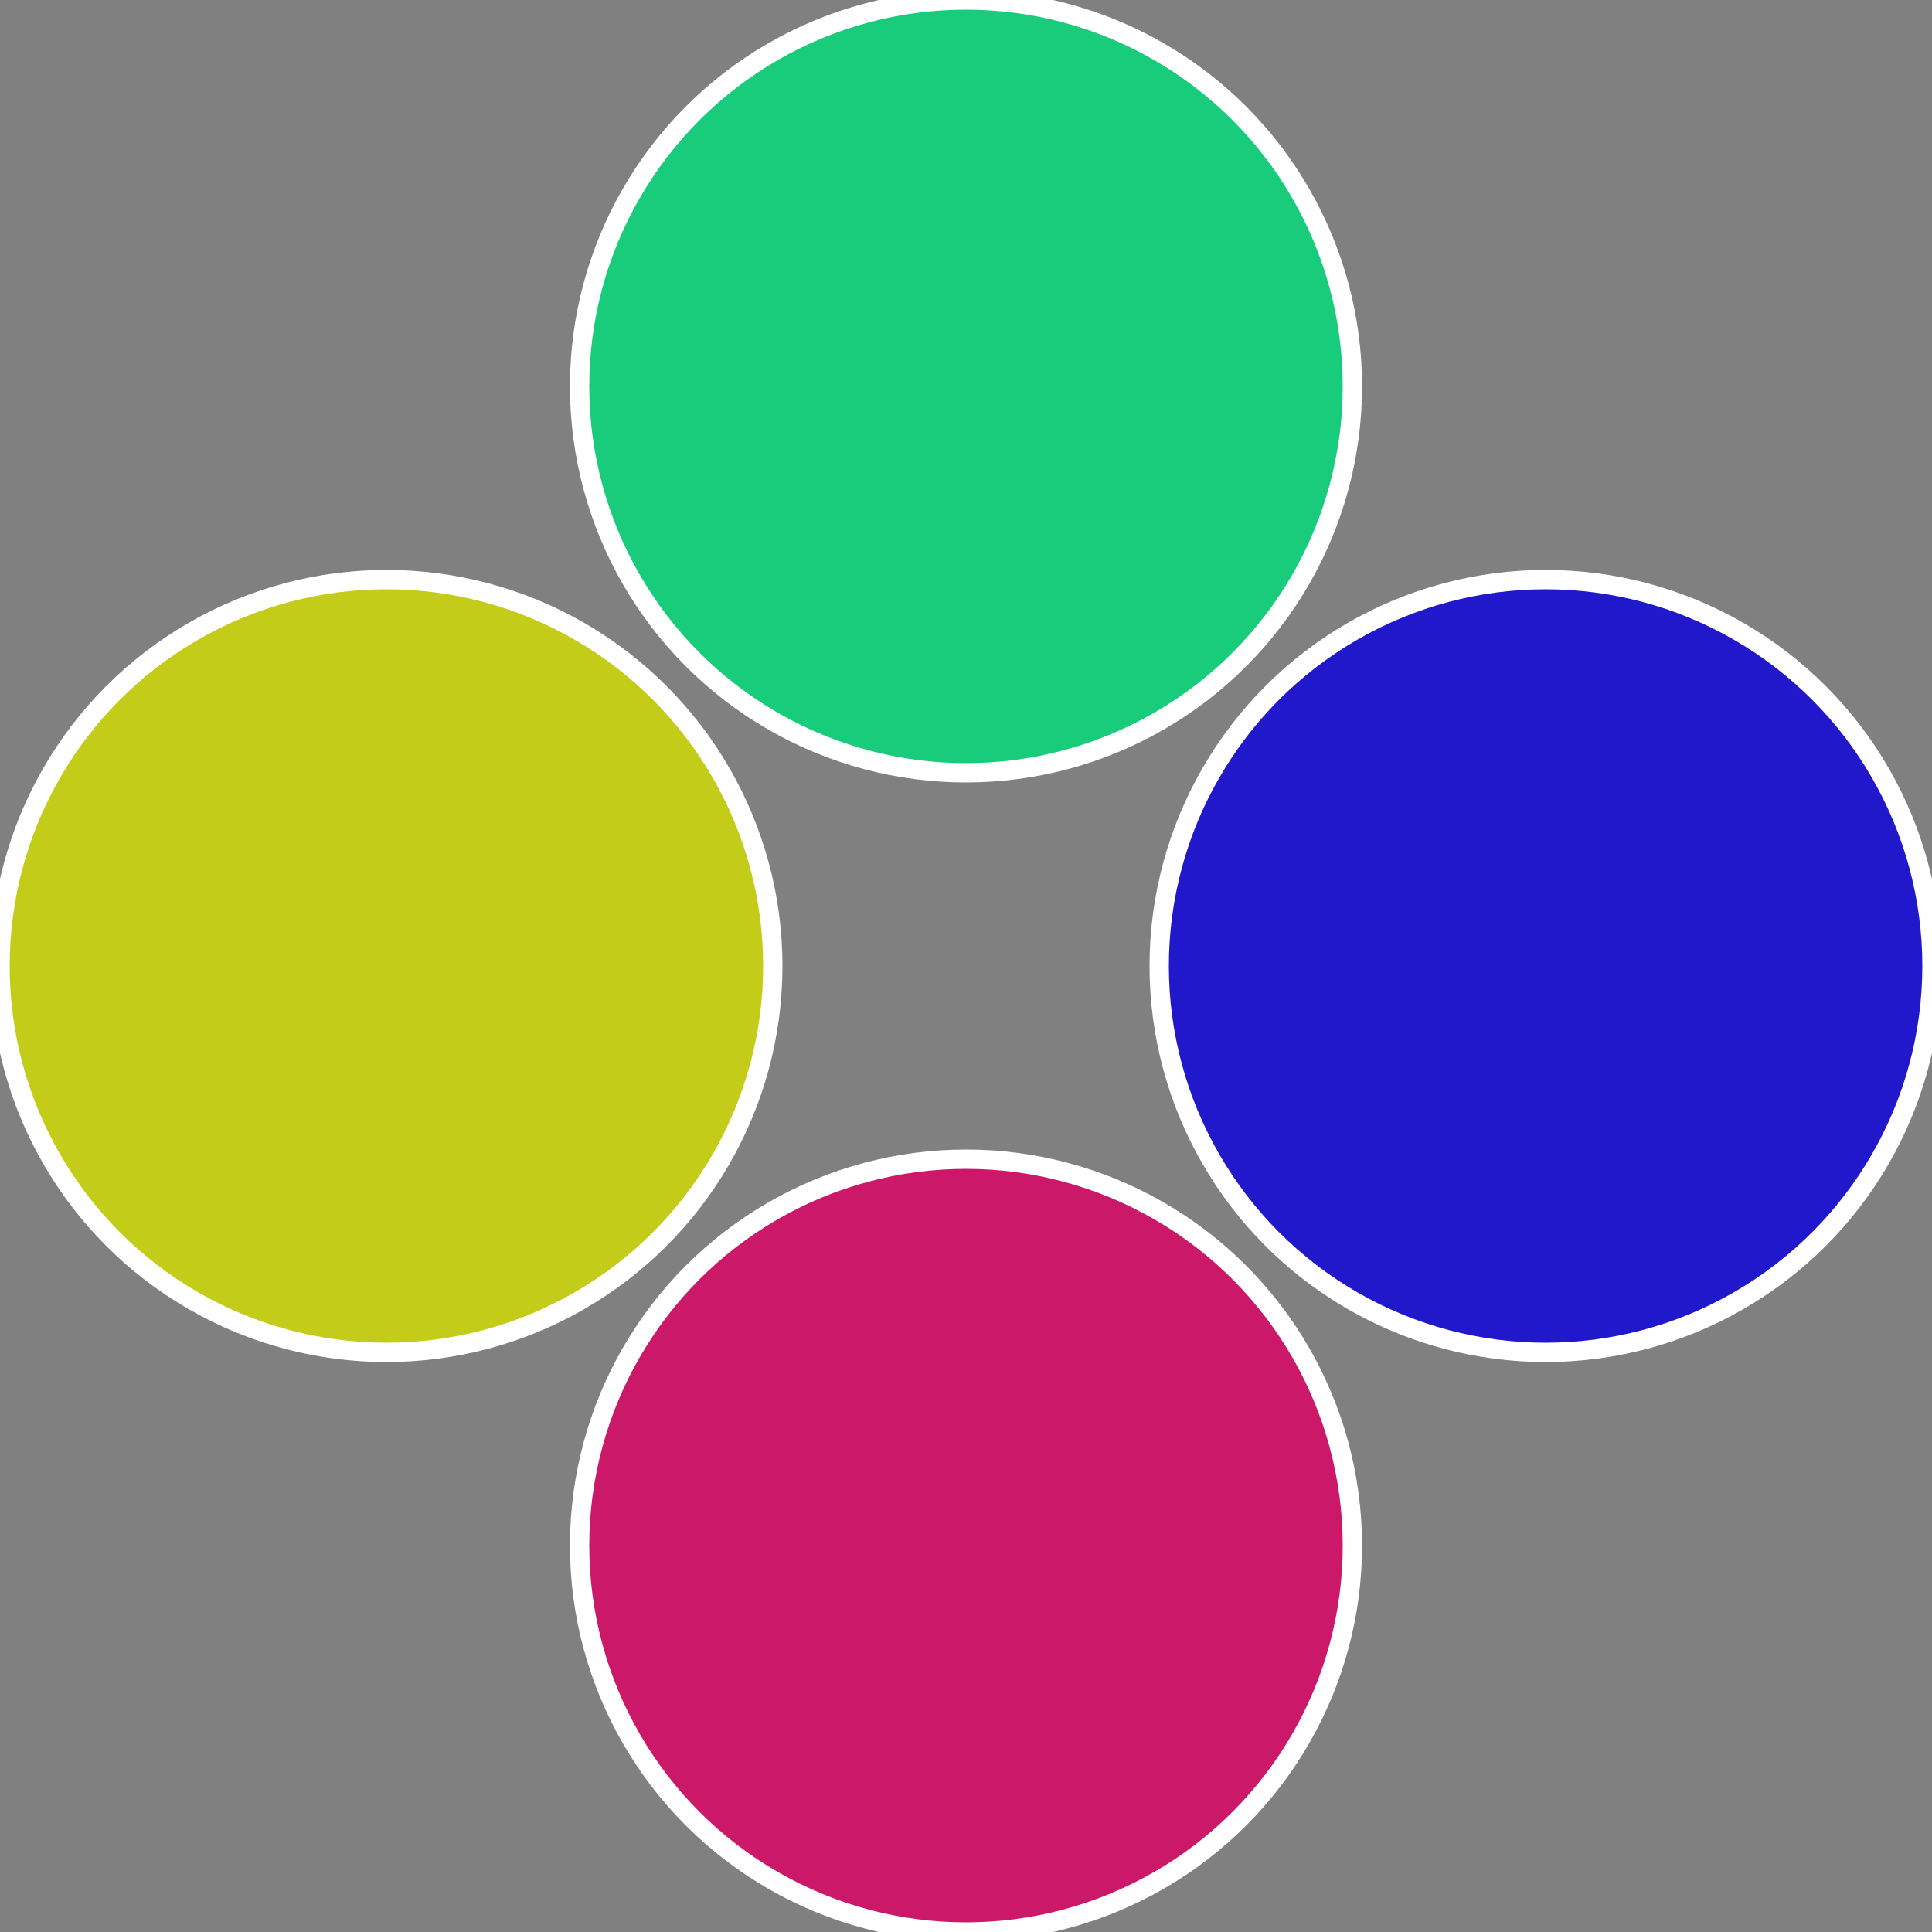
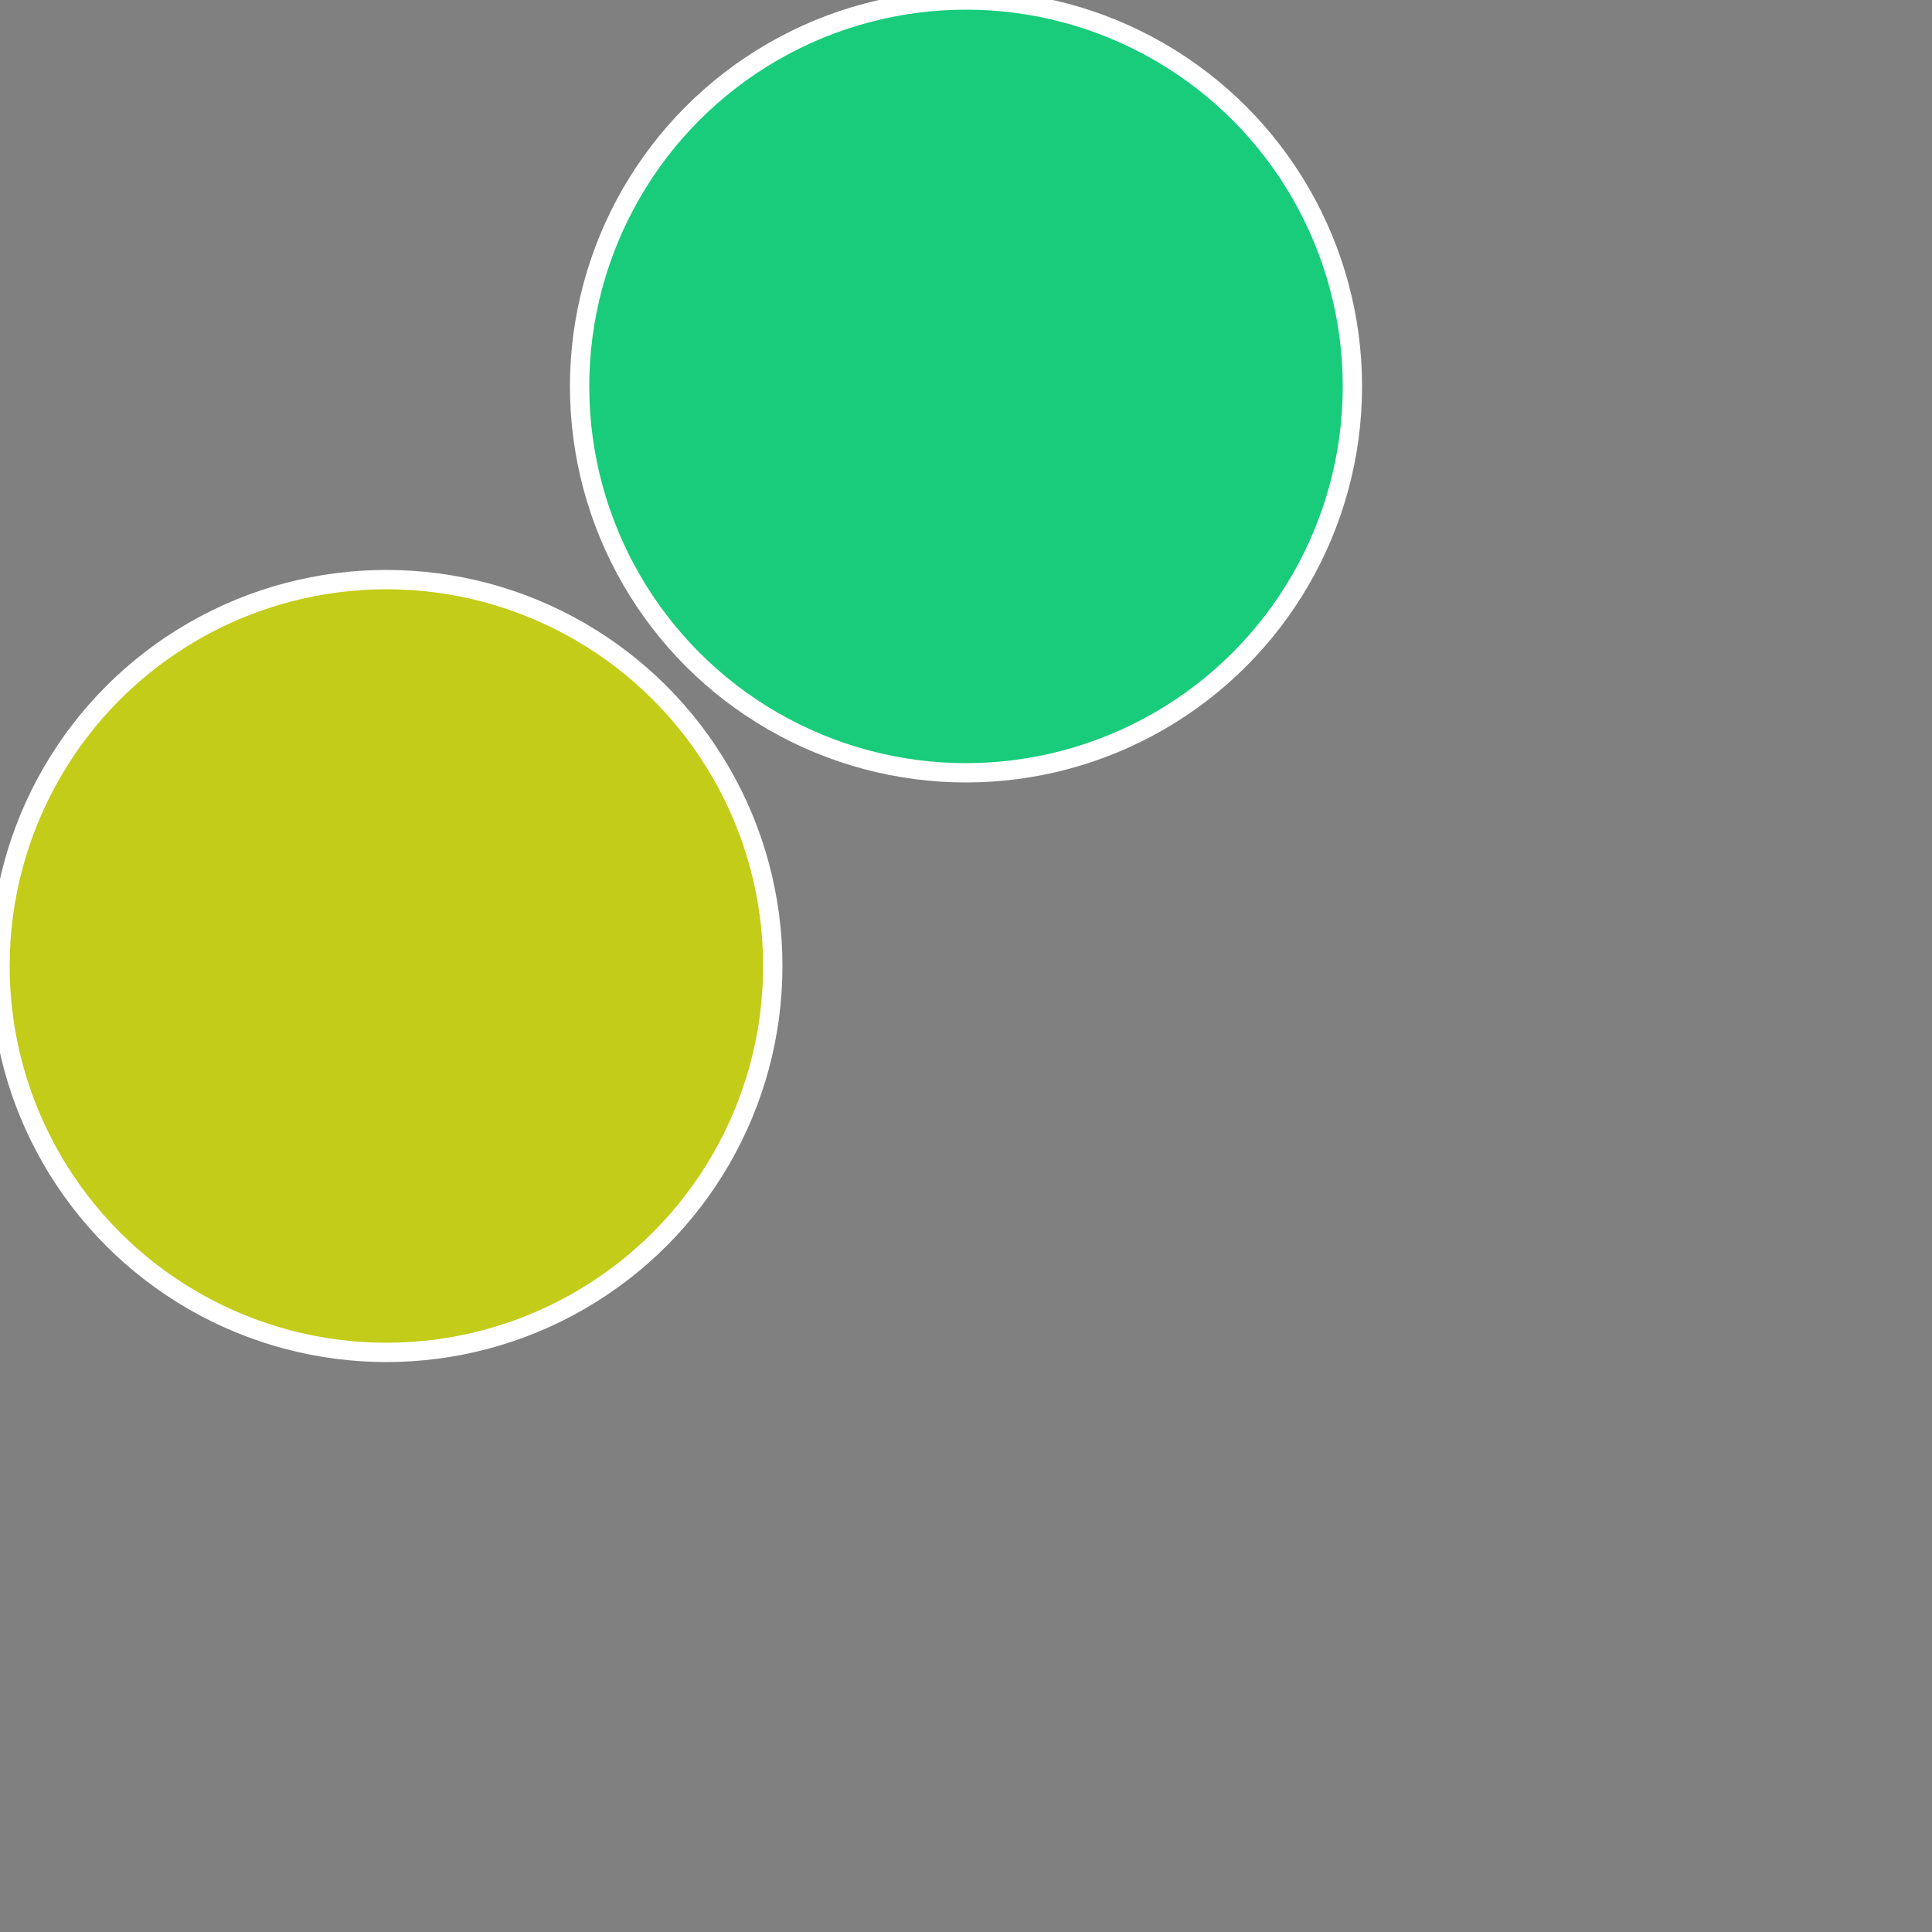
<svg xmlns="http://www.w3.org/2000/svg" width="500" height="500" viewBox="-1 -1 2 2">
  <rect x="-1" y="-1" width="2" height="2" fill="#808080" stroke="none" />
-   <circle cx="0.6" cy="0" r="0.4" fill="#2118cc" stroke="#fff" stroke-width="1%" />
-   <circle cx="3.6739403974421E-17" cy="0.6" r="0.4" fill="#cc1869" stroke="#fff" stroke-width="1%" />
  <circle cx="-0.6" cy="7.3478807948841E-17" r="0.4" fill="#c3cc18" stroke="#fff" stroke-width="1%" />
  <circle cx="-1.1021821192326E-16" cy="-0.6" r="0.4" fill="#18cc7b" stroke="#fff" stroke-width="1%" />
</svg>